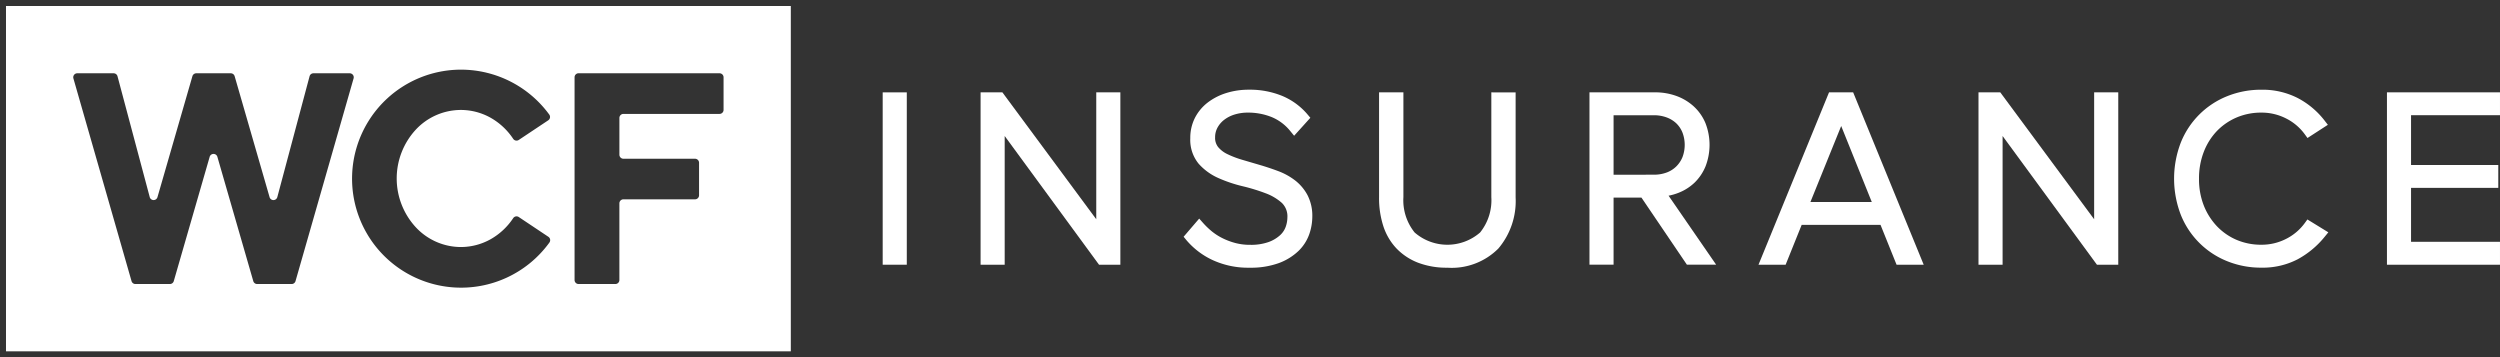
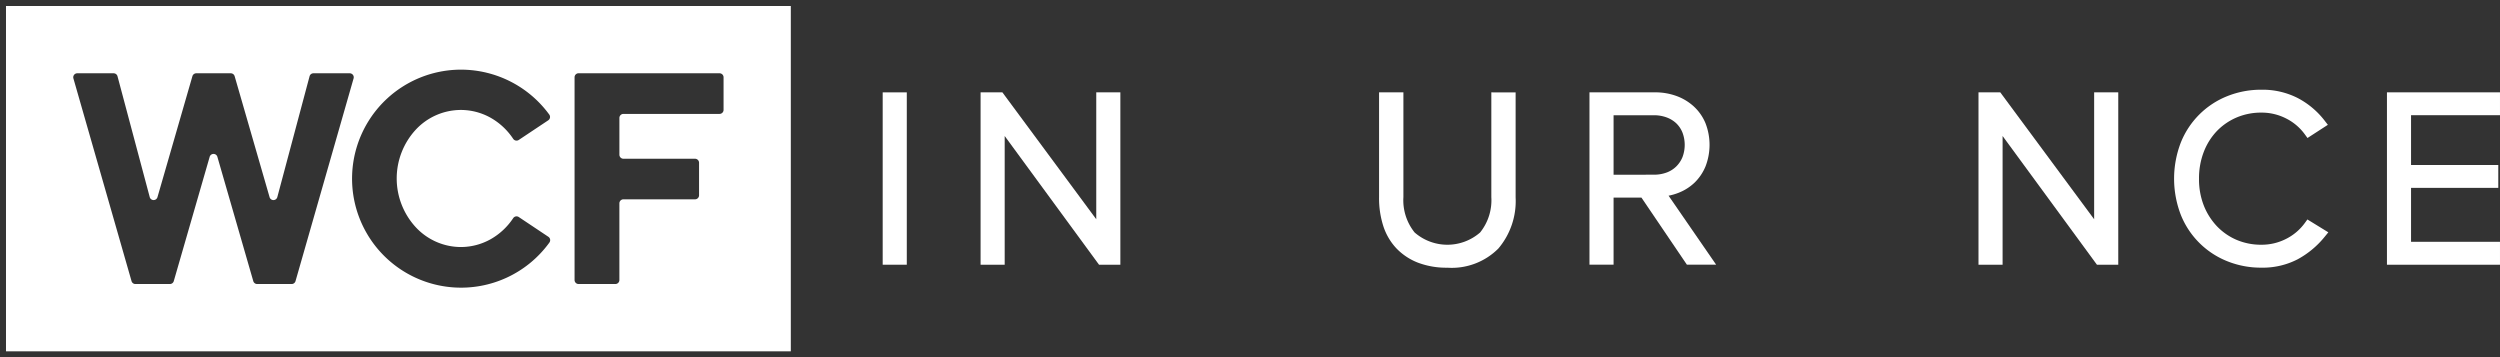
<svg xmlns="http://www.w3.org/2000/svg" width="208.5" height="29.8" viewBox="0 0 208.5 29.8">
  <rect x="0" y="0" width="208.5" height="29.8" fill="#333333" stroke="none" />
  <defs>
    <clipPath id="clip-path">
      <path fill="none" d="M0 0H208.5V29.8H0z" />
    </clipPath>
    <style>
            .cls-3{fill:#fff}
        </style>
  </defs>
  <g id="New_WCF_Logo_White" clip-path="url(#clip-path)">
    <g id="Group_1036" transform="translate(.5 .5)">
      <g id="Group_1030" transform="translate(73.116 6.98)">
        <path id="Path_1086" d="M2070.461 147.155v14.374h9.427v-1.909h-7.418v-4.5h7.276v-1.909h-7.276v-4.151h7.418v-1.909z" class="cls-3" transform="translate(-1945.005 -146.932)" />
        <path id="Path_1087" d="M801.789 147.155v14.374h2.01v-14.374z" class="cls-3" transform="translate(-801.789 -146.932)" />
-         <path id="Path_1088" d="M1064.871 152.467a5.433 5.433 0 0 0-1.418-.781c-.494-.185-1.005-.356-1.519-.507l-1.479-.435a7.862 7.862 0 0 1-1.23-.47 2.276 2.276 0 0 1-.778-.595 1.229 1.229 0 0 1-.249-.805 1.663 1.663 0 0 1 .193-.8 2.047 2.047 0 0 1 .556-.656 2.722 2.722 0 0 1 .868-.445 3.71 3.71 0 0 1 1.118-.162 5.228 5.228 0 0 1 1.987.374 3.911 3.911 0 0 1 1.553 1.172l.315.385 1.354-1.5-.241-.285a5.589 5.589 0 0 0-2.072-1.525 7.1 7.1 0 0 0-2.835-.532 6.2 6.2 0 0 0-1.85.273 4.976 4.976 0 0 0-1.551.788 3.791 3.791 0 0 0-1.073 1.279 3.664 3.664 0 0 0-.392 1.7 3.131 3.131 0 0 0 .7 2.137 4.776 4.776 0 0 0 1.645 1.192 11.576 11.576 0 0 0 2.031.684 15.535 15.535 0 0 1 1.9.582 4.246 4.246 0 0 1 1.363.808 1.563 1.563 0 0 1 .459 1.225 2.394 2.394 0 0 1-.139.764 1.752 1.752 0 0 1-.467.7 2.9 2.9 0 0 1-.954.57 4.387 4.387 0 0 1-1.558.235 4.713 4.713 0 0 1-1.245-.157 5.72 5.72 0 0 1-1.084-.414 4.735 4.735 0 0 1-.883-.576 6.6 6.6 0 0 1-.7-.675l-.325-.366-1.3 1.515.229.278a6.4 6.4 0 0 0 2.159 1.652 7.062 7.062 0 0 0 3.116.651 6.833 6.833 0 0 0 2.433-.383 4.737 4.737 0 0 0 1.636-1.006 3.611 3.611 0 0 0 .905-1.4 4.525 4.525 0 0 0 .256-1.466 3.757 3.757 0 0 0-.4-1.794 3.83 3.83 0 0 0-1.034-1.229z" class="cls-3" transform="translate(-1030.474 -144.899)" />
        <path id="Path_1089" d="M894.007 147.155v10.582l-7.828-10.582h-1.819v14.374h2.01v-10.735l7.868 10.735h1.779v-14.374z" class="cls-3" transform="translate(-876.195 -146.932)" />
        <path id="Path_1090" d="M1735.6 147.155v10.582l-7.828-10.582h-1.818v14.374h2.01v-10.735l7.868 10.735h1.779v-14.374z" class="cls-3" transform="translate(-1634.564 -146.932)" />
        <path id="Path_1091" d="M1404.478 155.773a4.588 4.588 0 0 0 .838-.244 4.088 4.088 0 0 0 1.334-.849 4.015 4.015 0 0 0 .908-1.348 4.969 4.969 0 0 0-.011-3.629 3.975 3.975 0 0 0-.976-1.384 4.356 4.356 0 0 0-1.448-.866 5.145 5.145 0 0 0-1.768-.3h-5.474v14.374h2.01v-5.594h2.325l3.79 5.594h2.439zm-4.587-1.747v-4.962h3.362a3.005 3.005 0 0 1 1.074.185 2.34 2.34 0 0 1 .806.5 2.2 2.2 0 0 1 .509.773 2.9 2.9 0 0 1 0 2.023 2.327 2.327 0 0 1-.514.78 2.27 2.27 0 0 1-.8.511 3 3 0 0 1-1.073.185z" class="cls-3" transform="translate(-1338.935 -146.932)" />
-         <path id="Path_1092" d="M1548.328 147.155h-2.013l-5.882 14.374h2.263l1.338-3.324h6.576l1.338 3.324h2.263zm-3.564 9.141l2.566-6.335 2.55 6.335z" class="cls-3" transform="translate(-1467.39 -146.932)" />
        <path id="Path_1093" d="M1902.067 155.721l-.232.319a4.324 4.324 0 0 1-1.542 1.3 4.467 4.467 0 0 1-2.064.49 5.211 5.211 0 0 1-2.052-.4 4.963 4.963 0 0 1-1.642-1.129 5.382 5.382 0 0 1-1.107-1.738 5.994 5.994 0 0 1-.4-2.242 6.071 6.071 0 0 1 .405-2.254 5.241 5.241 0 0 1 1.1-1.735 5.037 5.037 0 0 1 1.645-1.121 5.207 5.207 0 0 1 2.052-.4 4.463 4.463 0 0 1 2.064.49 4.326 4.326 0 0 1 1.542 1.3l.238.327 1.7-1.1-.286-.368a6.835 6.835 0 0 0-2.215-1.858 6.449 6.449 0 0 0-3.047-.7 7.519 7.519 0 0 0-2.846.538 6.93 6.93 0 0 0-3.872 3.872 8.386 8.386 0 0 0 0 6.02 6.931 6.931 0 0 0 3.873 3.872 7.516 7.516 0 0 0 2.846.538 6.329 6.329 0 0 0 3.03-.7 7.479 7.479 0 0 0 2.246-1.869l.31-.379z" class="cls-3" transform="translate(-1783.246 -144.899)" />
        <path id="Path_1094" d="M1229.786 147.155v8.737a4.288 4.288 0 0 1-.935 2.948 4.158 4.158 0 0 1-5.463 0 4.287 4.287 0 0 1-.935-2.948v-8.737h-2.03v8.758a7.584 7.584 0 0 0 .356 2.4 4.911 4.911 0 0 0 1.1 1.863 4.981 4.981 0 0 0 1.8 1.187 6.675 6.675 0 0 0 2.436.415 5.488 5.488 0 0 0 4.258-1.6 6.115 6.115 0 0 0 1.439-4.26v-8.758z" class="cls-3" transform="translate(-1179.025 -146.932)" />
      </g>
      <g id="Group_1031">
        <path id="Exclusion_1" fill="#fff" stroke="rgba(0,0,0,0)" d="M65.454 28.8H0V0h65.454v28.8zm-27.5-23.491a9.091 9.091 0 1 0 7.367 14.417.336.336 0 0 0-.086-.477l-2.47-1.649a.331.331 0 0 0-.184-.056.337.337 0 0 0-.281.151 5.528 5.528 0 0 1-1.87 1.75 5.088 5.088 0 0 1-2.493.657 5.149 5.149 0 0 1-3.784-1.675 6 6 0 0 1 0-8.088 5.149 5.149 0 0 1 3.783-1.669 5.088 5.088 0 0 1 2.493.657 5.528 5.528 0 0 1 1.87 1.75.337.337 0 0 0 .281.151.331.331 0 0 0 .184-.056l2.459-1.638a.336.336 0 0 0 .086-.478 9.123 9.123 0 0 0-7.355-3.747zm9.8.3a.336.336 0 0 0-.335.336v16.908a.336.336 0 0 0 .335.335h3.068a.336.336 0 0 0 .335-.335V16.46a.336.336 0 0 1 .335-.336h5.974a.336.336 0 0 0 .335-.336v-2.713a.336.336 0 0 0-.335-.336h-5.973a.336.336 0 0 1-.335-.335V9.333A.336.336 0 0 1 51.493 9h8.017a.336.336 0 0 0 .335-.336V5.947a.336.336 0 0 0-.335-.336zm-30.446 6.73a.328.328 0 0 1 .322.243l2.994 10.364a.337.337 0 0 0 .322.242h2.878a.336.336 0 0 0 .322-.243L28.989 6.04a.335.335 0 0 0-.322-.428h-3.025a.336.336 0 0 0-.324.249l-2.689 10.076a.335.335 0 0 1-.646.007l-2.914-10.09a.337.337 0 0 0-.322-.242h-2.878a.338.338 0 0 0-.322.242l-2.914 10.089a.335.335 0 0 1-.646-.007L9.3 5.861a.336.336 0 0 0-.324-.249H5.944a.335.335 0 0 0-.322.428l4.848 16.905a.336.336 0 0 0 .322.243h2.878a.337.337 0 0 0 .322-.242l2.994-10.365a.329.329 0 0 1 .322-.242z" />
      </g>
    </g>
  </g>
</svg>